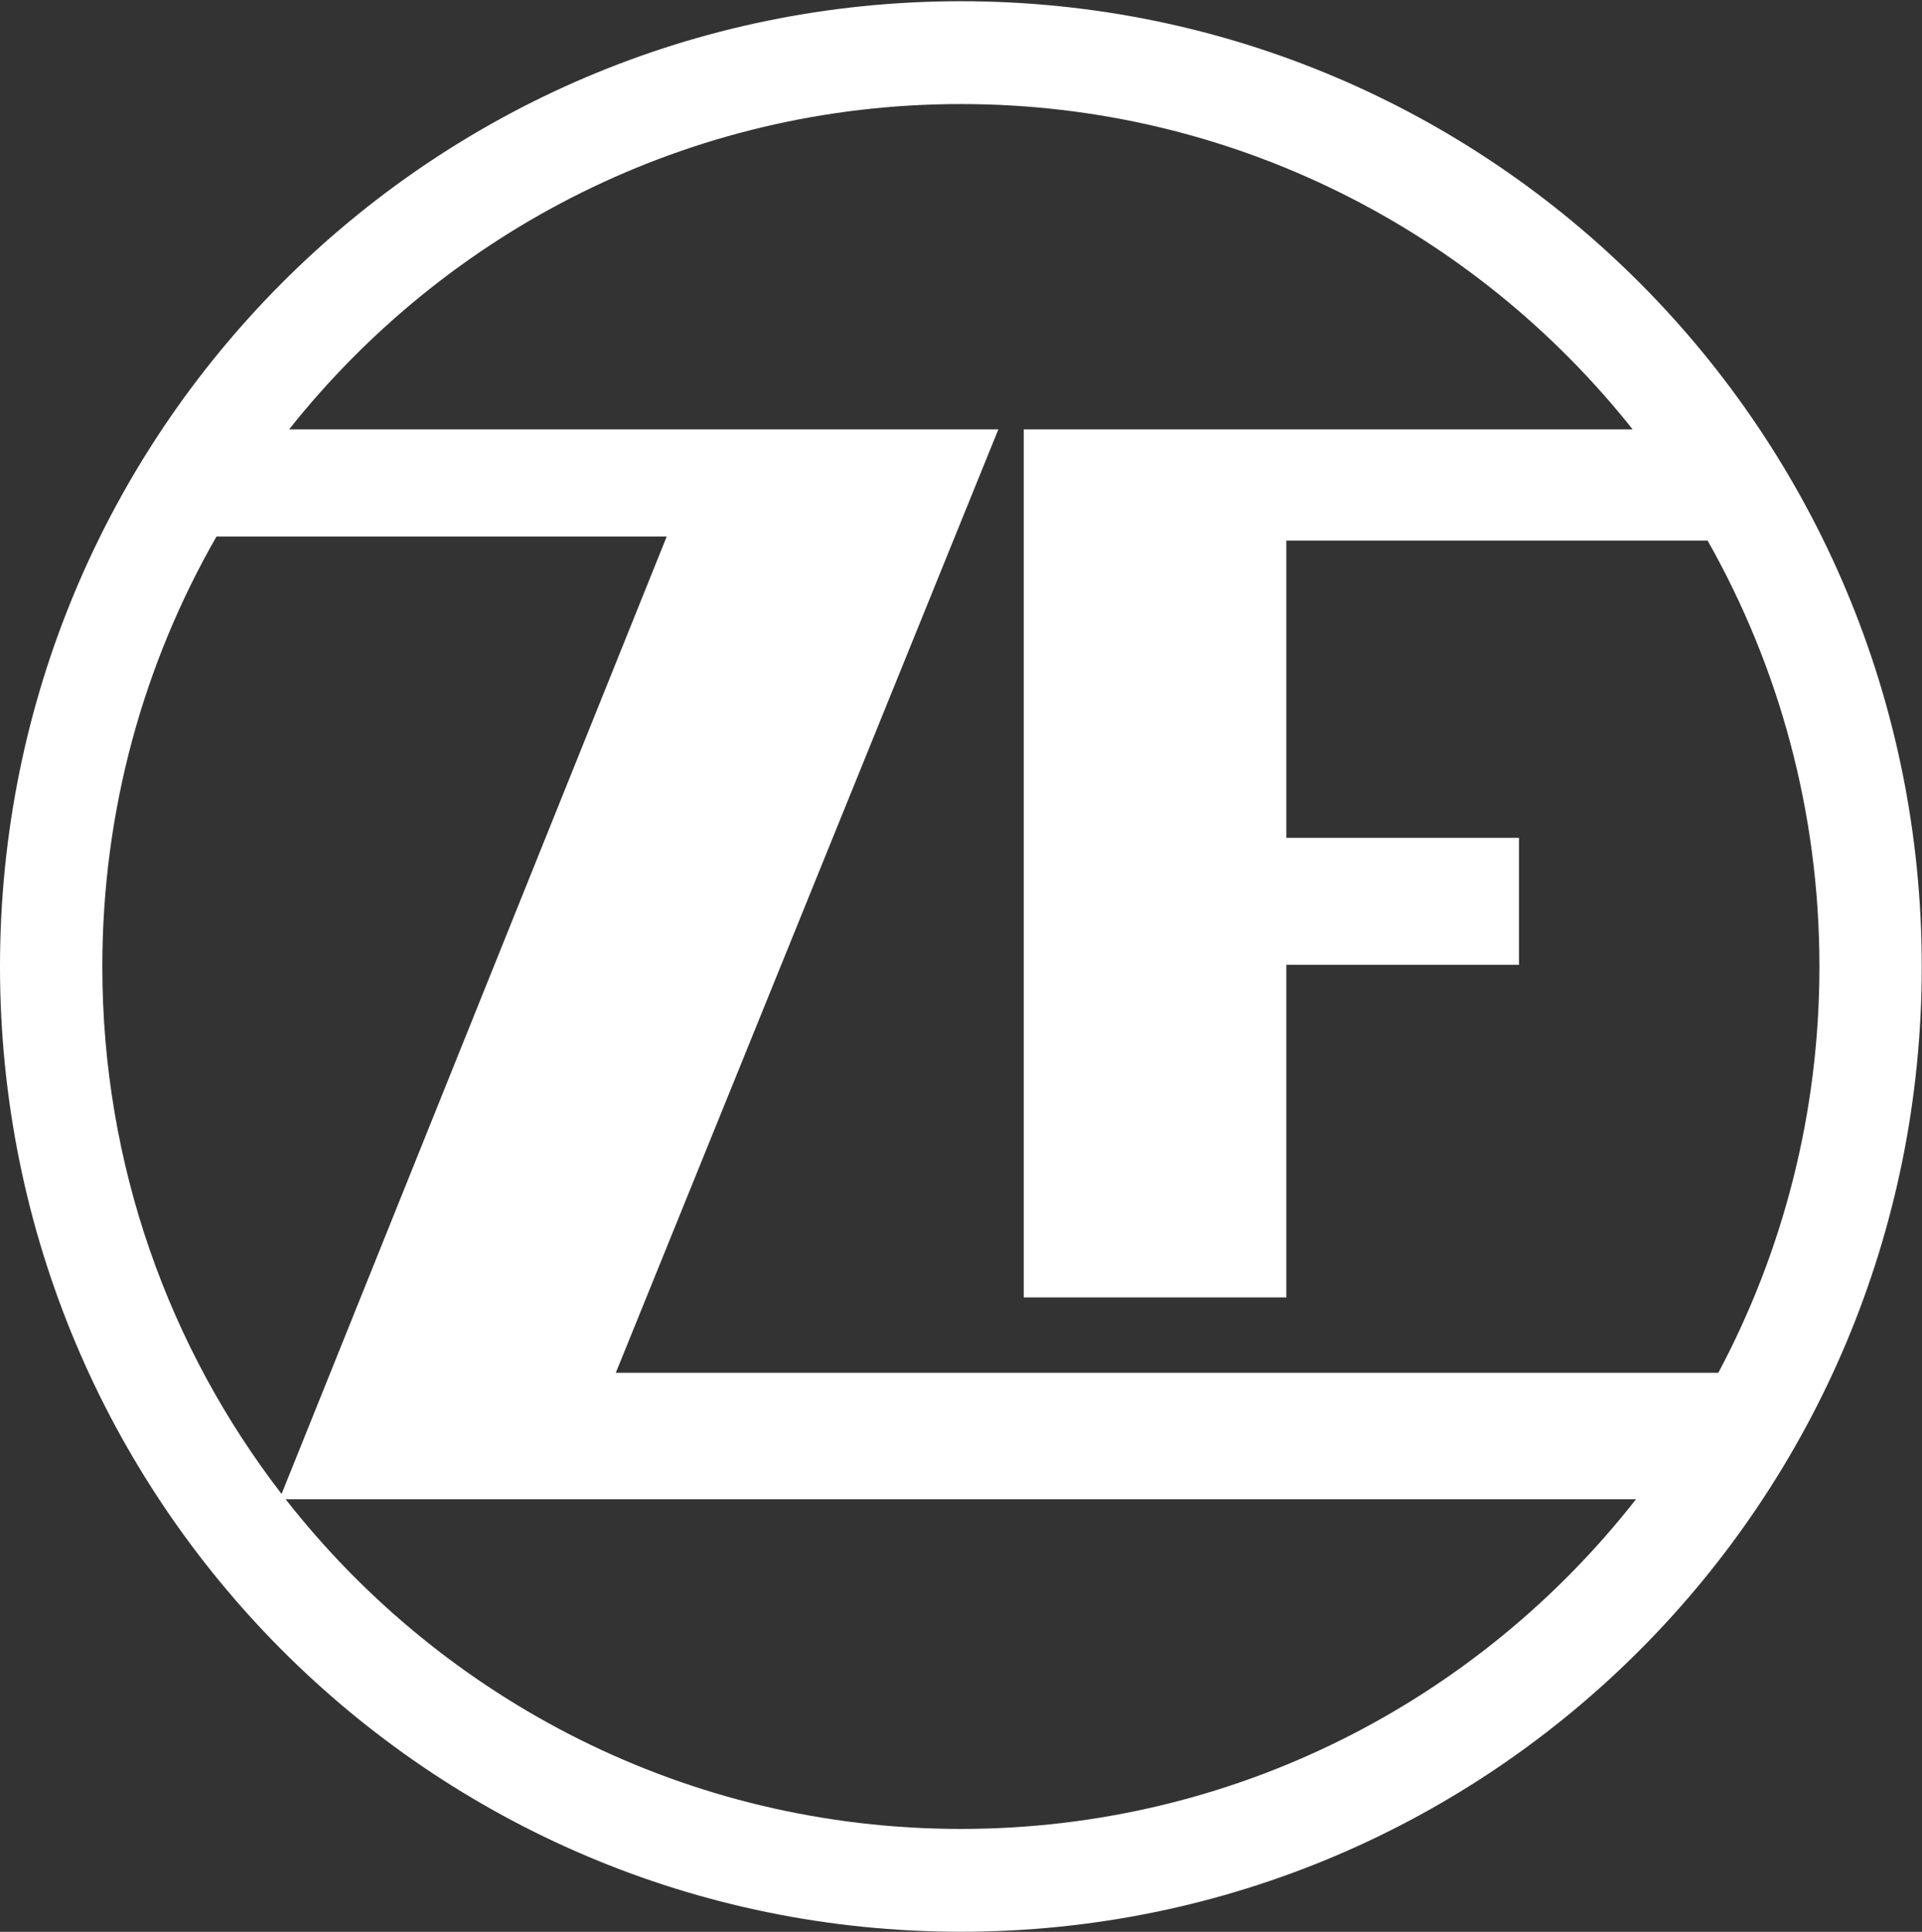
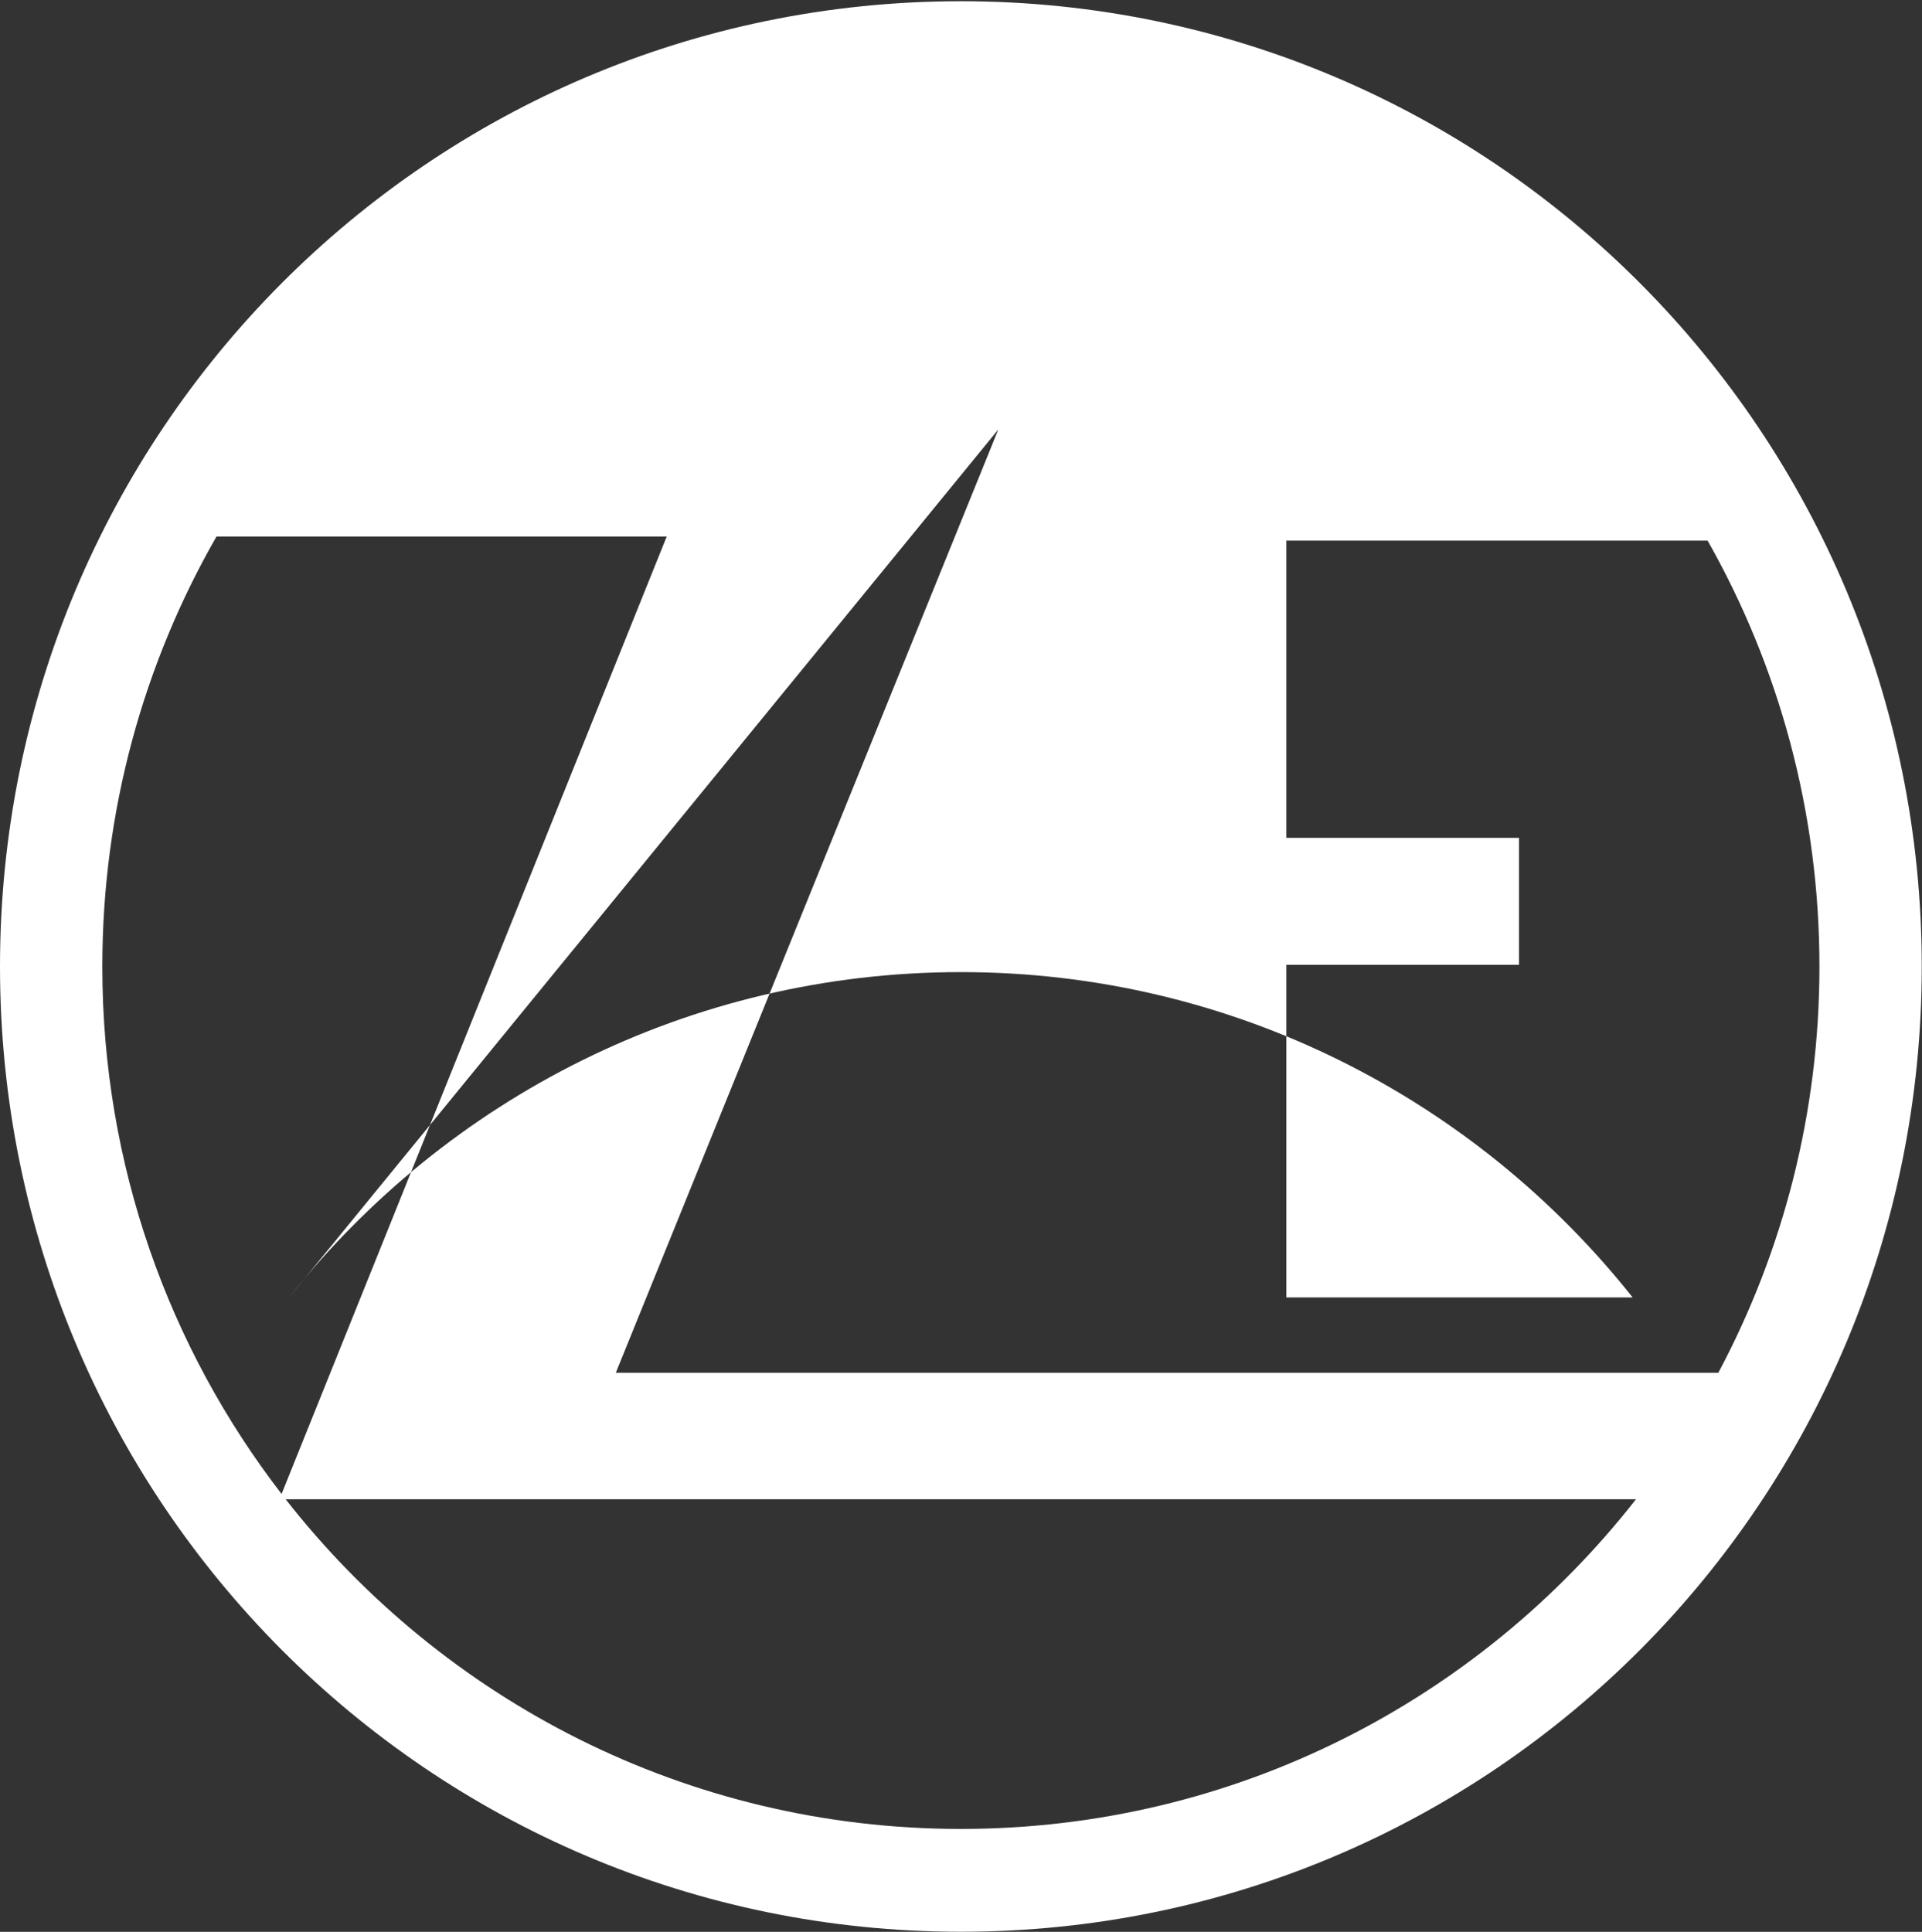
<svg xmlns="http://www.w3.org/2000/svg" version="1.2" viewBox="0 0 1559 1567" width="1559" height="1567">
  <rect x="0" y="0" width="1559" height="1567" fill="#333333" stroke="none" />
  <title>ZF_logo_blue-svg</title>
  <style>
		.s0 { fill: #ffffff } 
	</style>
  <g id="Symbols">
    <g id="ZF_logo">
-       <path id="Shape" fill-rule="evenodd" class="s0" d="m779.4 1566.9c-431 0-779.4-349.9-779.4-782.9 0-433 348.4-783 779.4-783 431 0 779.4 350 779.4 783 0 433-348.4 782.9-779.4 782.9zm-551-355.1l312.4-776.6h-365.2c-58.9 102.7-92.6 221.8-92.6 348.8 0 161.1 54.2 309.5 145.4 427.8zm1098.6 4.3h-1095.3c127.5 162.9 325.5 267.4 547.7 267.4 222.2 0 420.1-104.5 547.6-267.4zm-517.2-867.8l-310.3 765.2h894.3c52.3-98.2 82-210.4 82-329.5 0-125.7-33-243.6-90.7-345.5h-341.7v241.1h188.7v103h-188.7v269.8h-213v-704.1h493.9c-127.6-160.8-324.3-263.9-544.9-263.9-220.6 0-417.3 103.1-544.9 263.9z" />
+       <path id="Shape" fill-rule="evenodd" class="s0" d="m779.4 1566.9c-431 0-779.4-349.9-779.4-782.9 0-433 348.4-783 779.4-783 431 0 779.4 350 779.4 783 0 433-348.4 782.9-779.4 782.9zm-551-355.1l312.4-776.6h-365.2c-58.9 102.7-92.6 221.8-92.6 348.8 0 161.1 54.2 309.5 145.4 427.8zm1098.6 4.3h-1095.3c127.5 162.9 325.5 267.4 547.7 267.4 222.2 0 420.1-104.5 547.6-267.4zm-517.2-867.8l-310.3 765.2h894.3c52.3-98.2 82-210.4 82-329.5 0-125.7-33-243.6-90.7-345.5h-341.7v241.1h188.7v103h-188.7v269.8h-213h493.9c-127.6-160.8-324.3-263.9-544.9-263.9-220.6 0-417.3 103.1-544.9 263.9z" />
    </g>
  </g>
</svg>